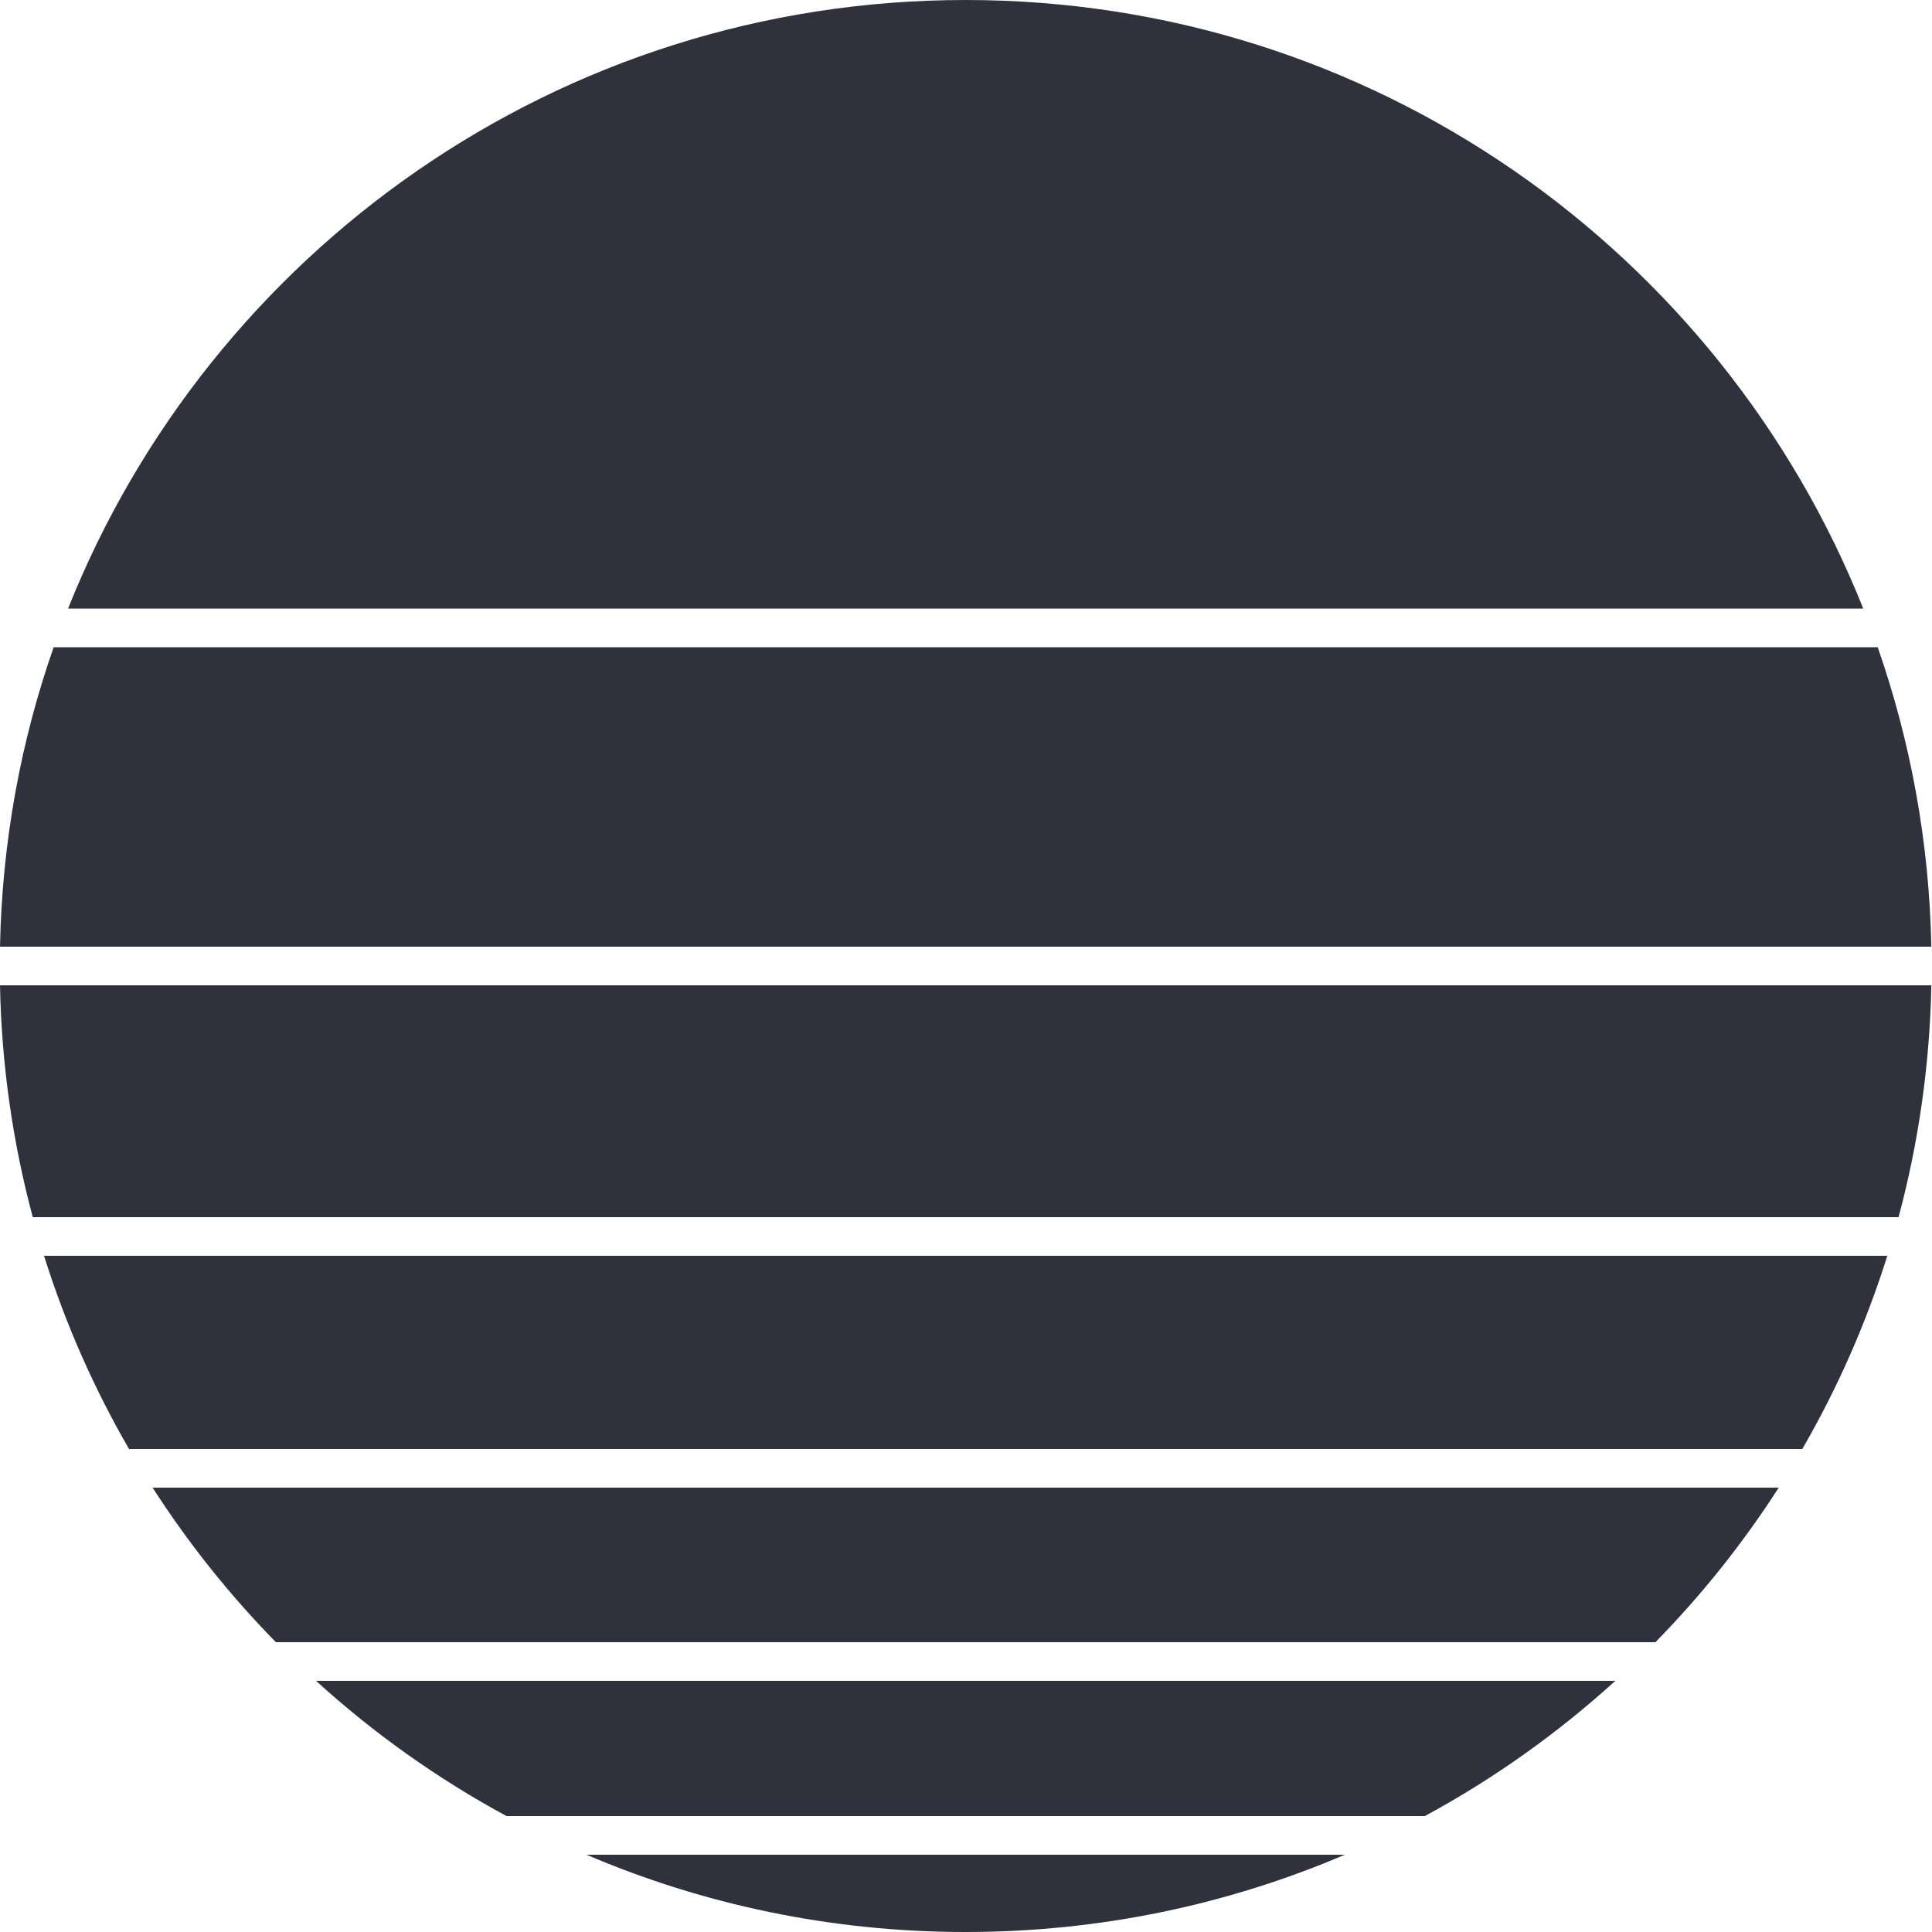
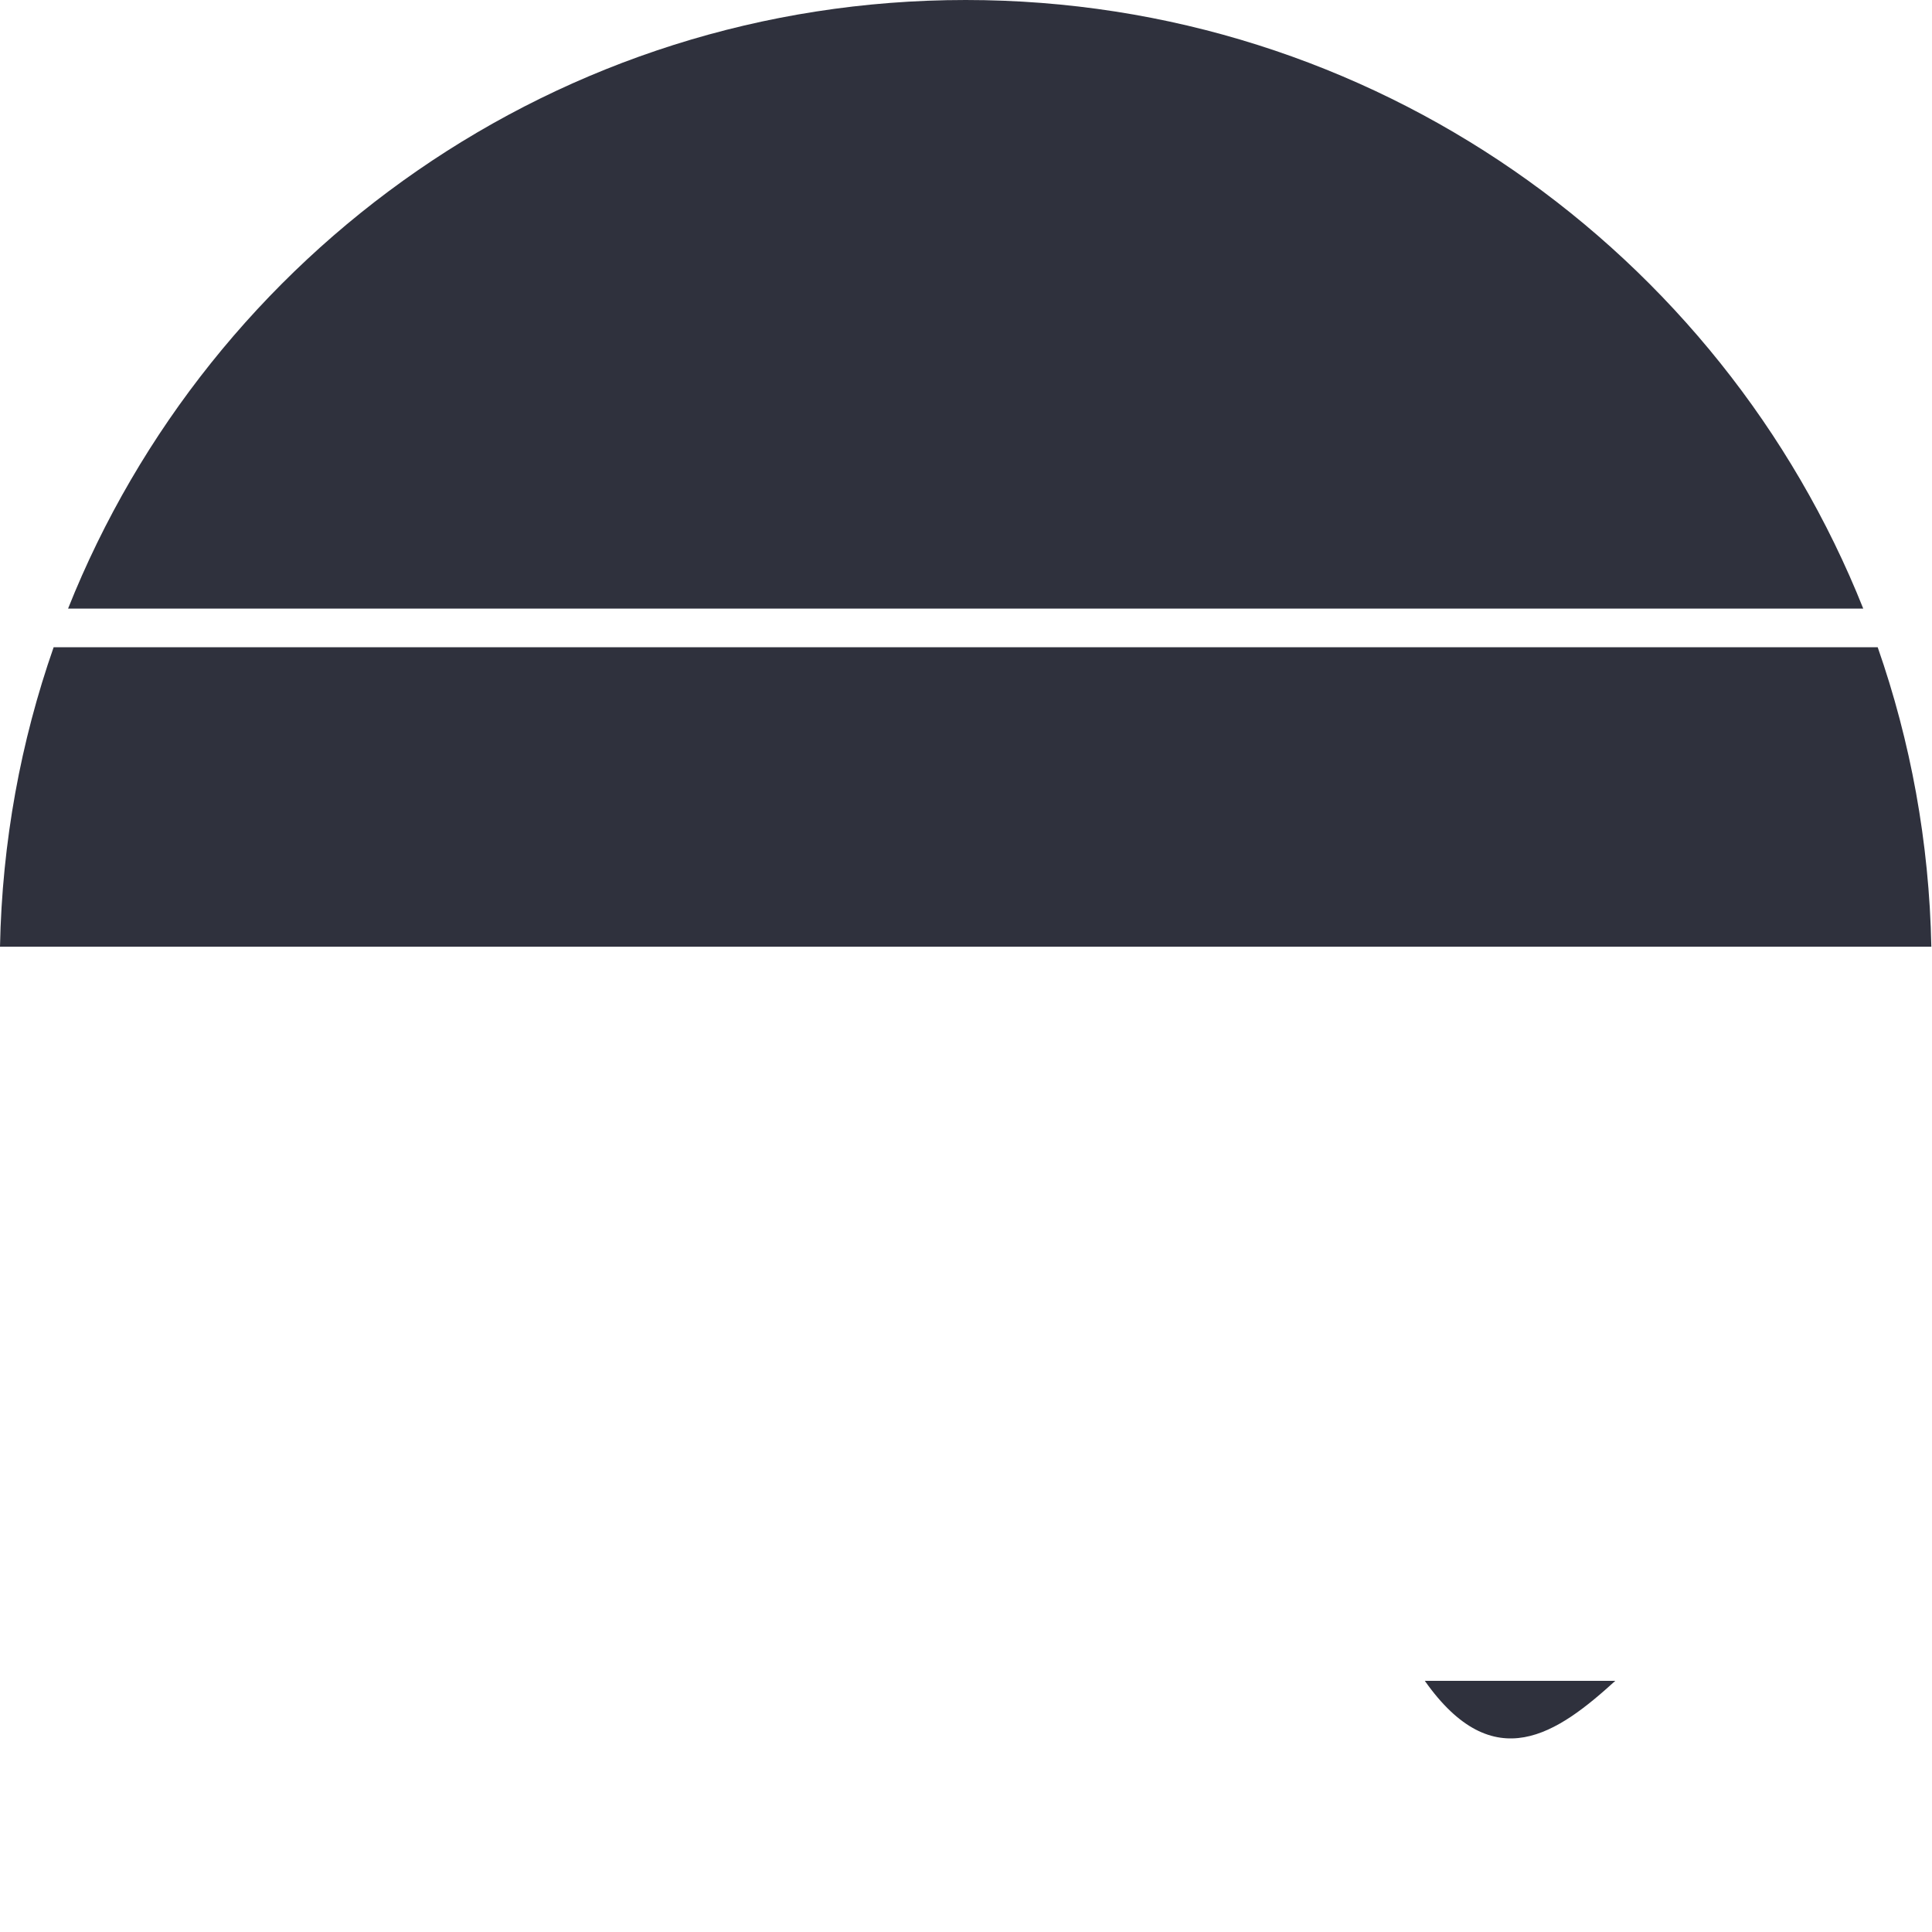
<svg xmlns="http://www.w3.org/2000/svg" fill="none" height="100%" overflow="visible" preserveAspectRatio="none" style="display: block;" viewBox="0 0 90 90" width="100%">
  <g id="Vector">
-     <path d="M89.969 45.9H1.67612e-09C0.073 49.629 0.6 53.246 1.527 56.7H88.442C89.369 53.246 89.895 49.629 89.969 45.9Z" fill="#2F313D" />
-     <path d="M87.918 58.5H2.051C3.045 61.665 4.379 64.679 6.01 67.5H83.958C85.59 64.679 86.924 61.665 87.918 58.5Z" fill="#2F313D" />
-     <path d="M82.86 69.3H7.109C8.776 71.895 10.703 74.307 12.853 76.5H77.116C79.265 74.307 81.192 71.895 82.86 69.3Z" fill="#2F313D" />
-     <path d="M75.247 78.3H14.721C17.403 80.74 20.382 82.86 23.596 84.6H66.373C69.587 82.86 72.565 80.74 75.247 78.3Z" fill="#2F313D" />
-     <path d="M62.647 86.4H27.321C32.744 88.717 38.714 90 44.984 90C51.254 90 57.224 88.717 62.647 86.4Z" fill="#2F313D" />
+     <path d="M75.247 78.3H14.721H66.373C69.587 82.86 72.565 80.74 75.247 78.3Z" fill="#2F313D" />
    <path d="M89.969 44.1H0C0.096 39.22 0.968 34.531 2.499 30.15H87.47C89 34.531 89.873 39.22 89.969 44.1Z" fill="#2F313D" />
    <path d="M86.797 28.35C80.179 11.739 63.952 0 44.984 0C26.016 0 9.79 11.739 3.171 28.35H86.797Z" fill="#2F313D" />
  </g>
</svg>